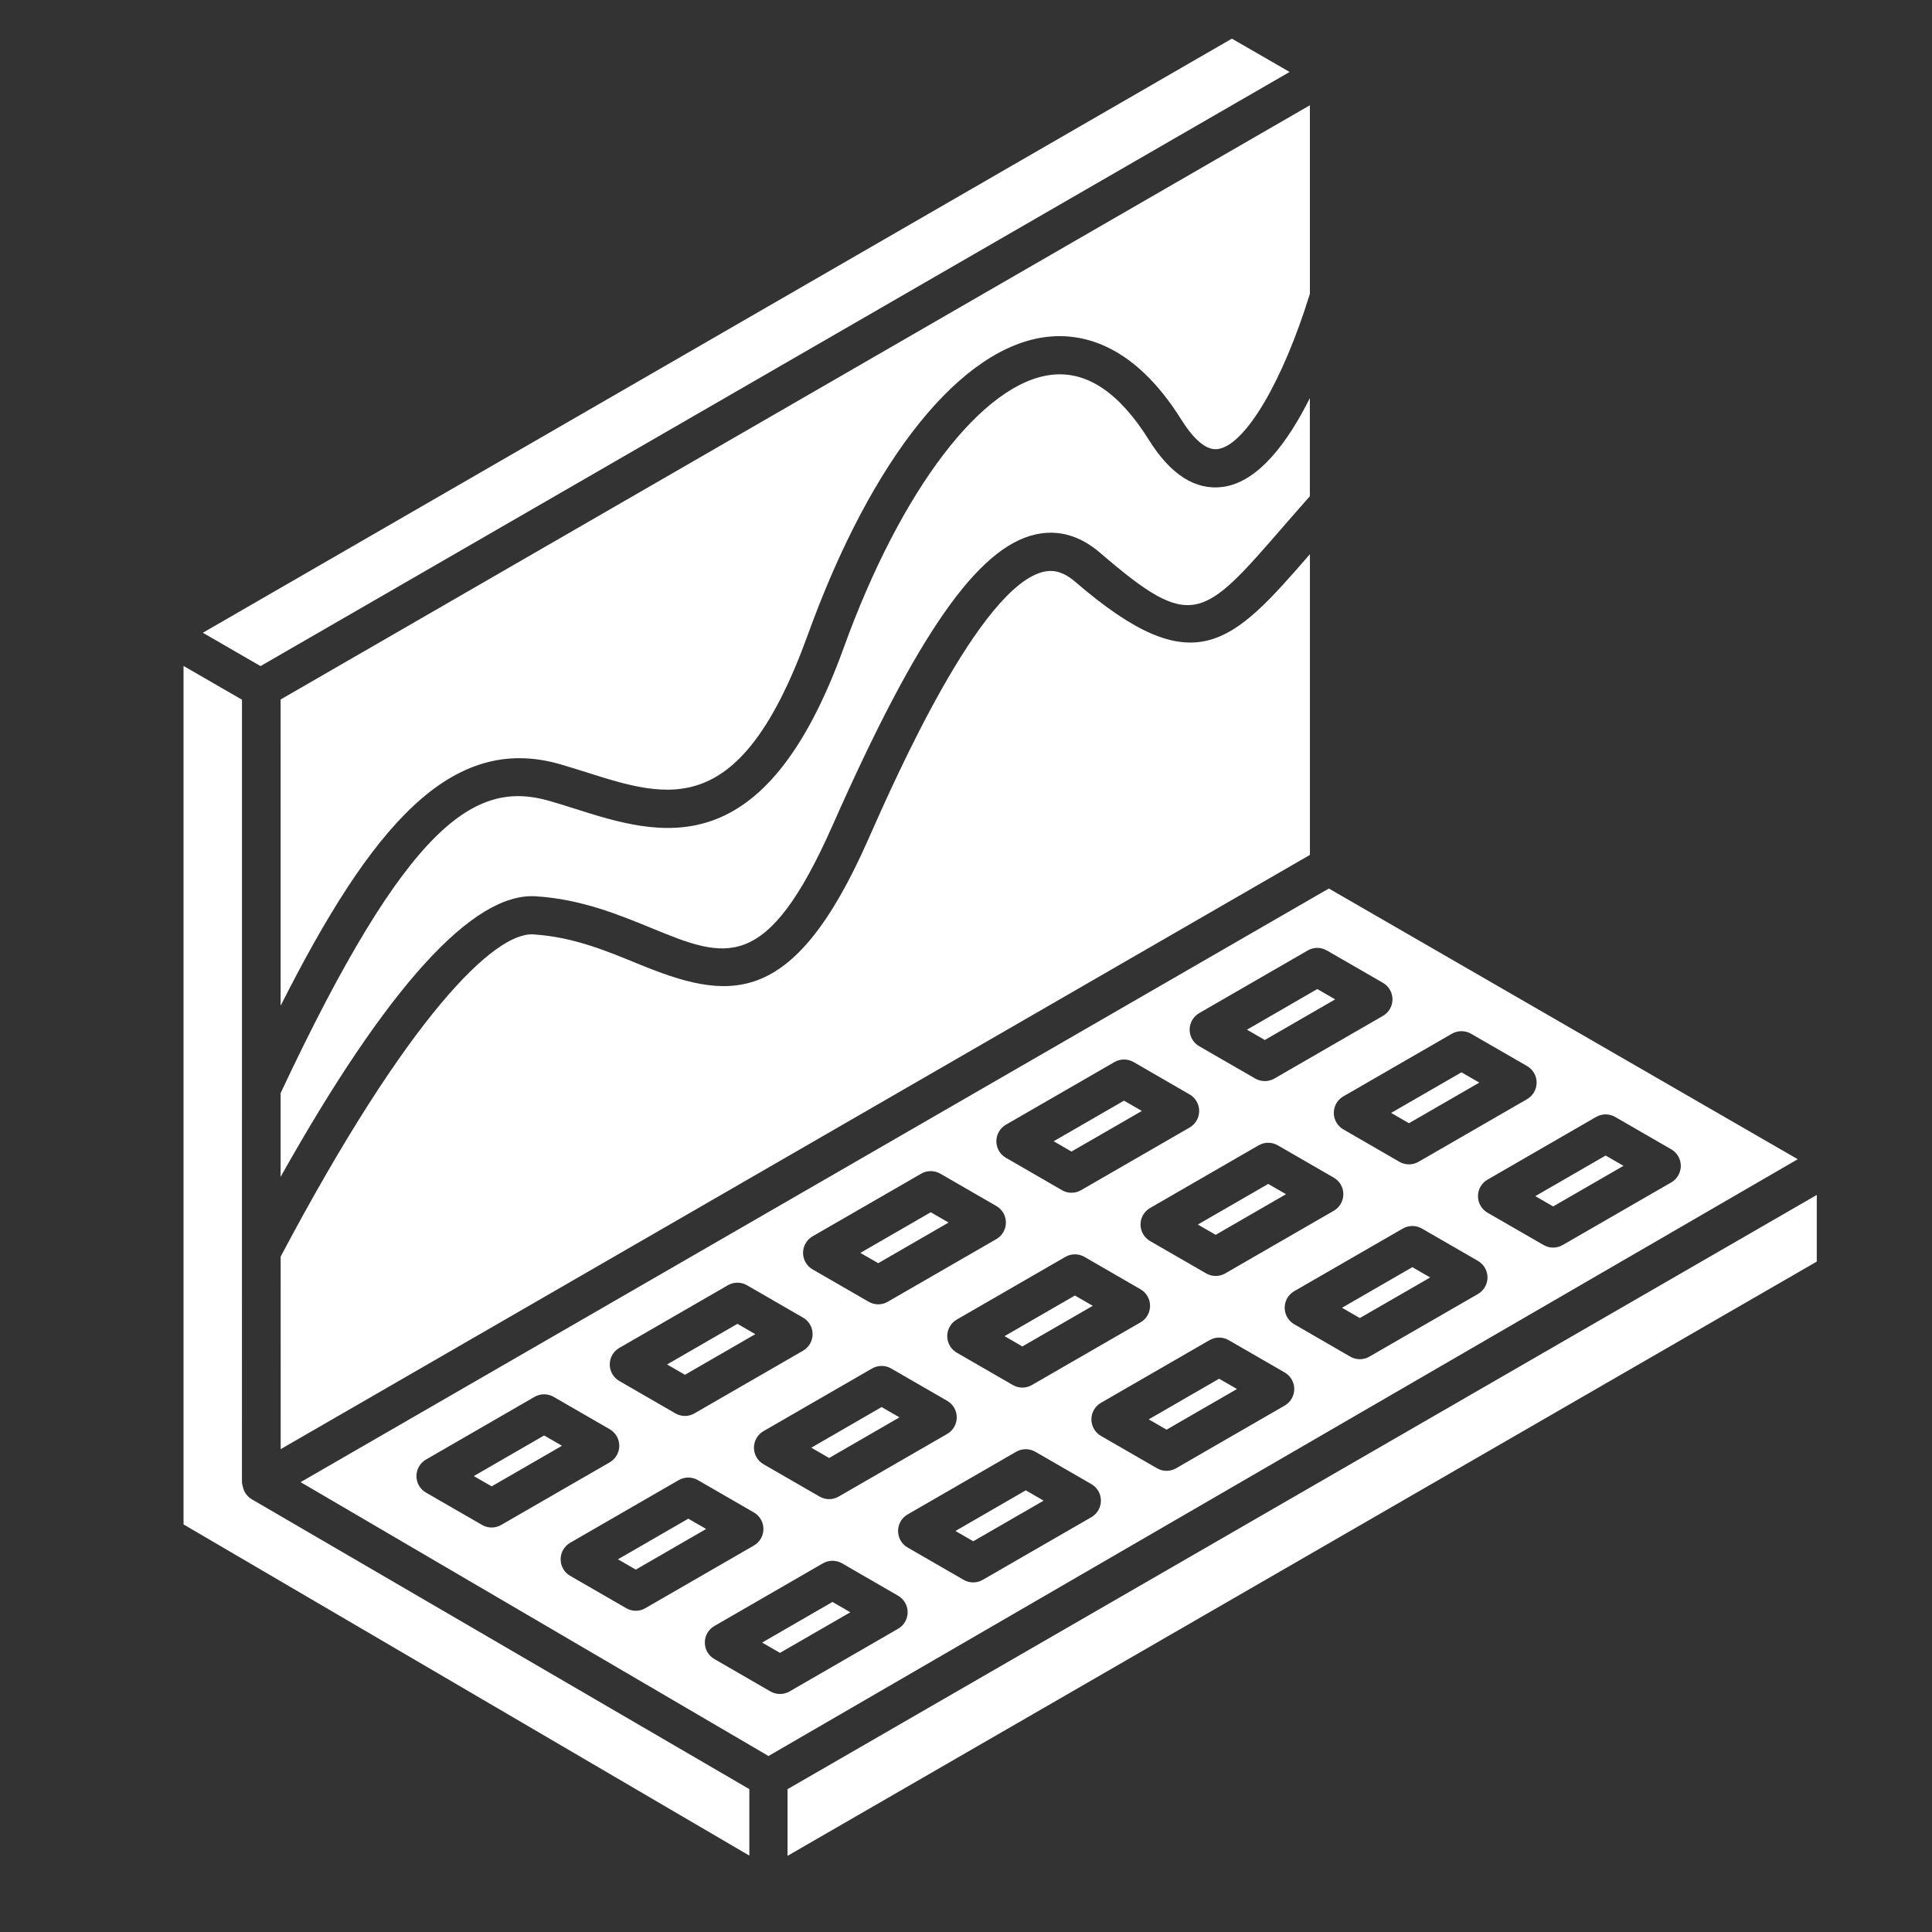
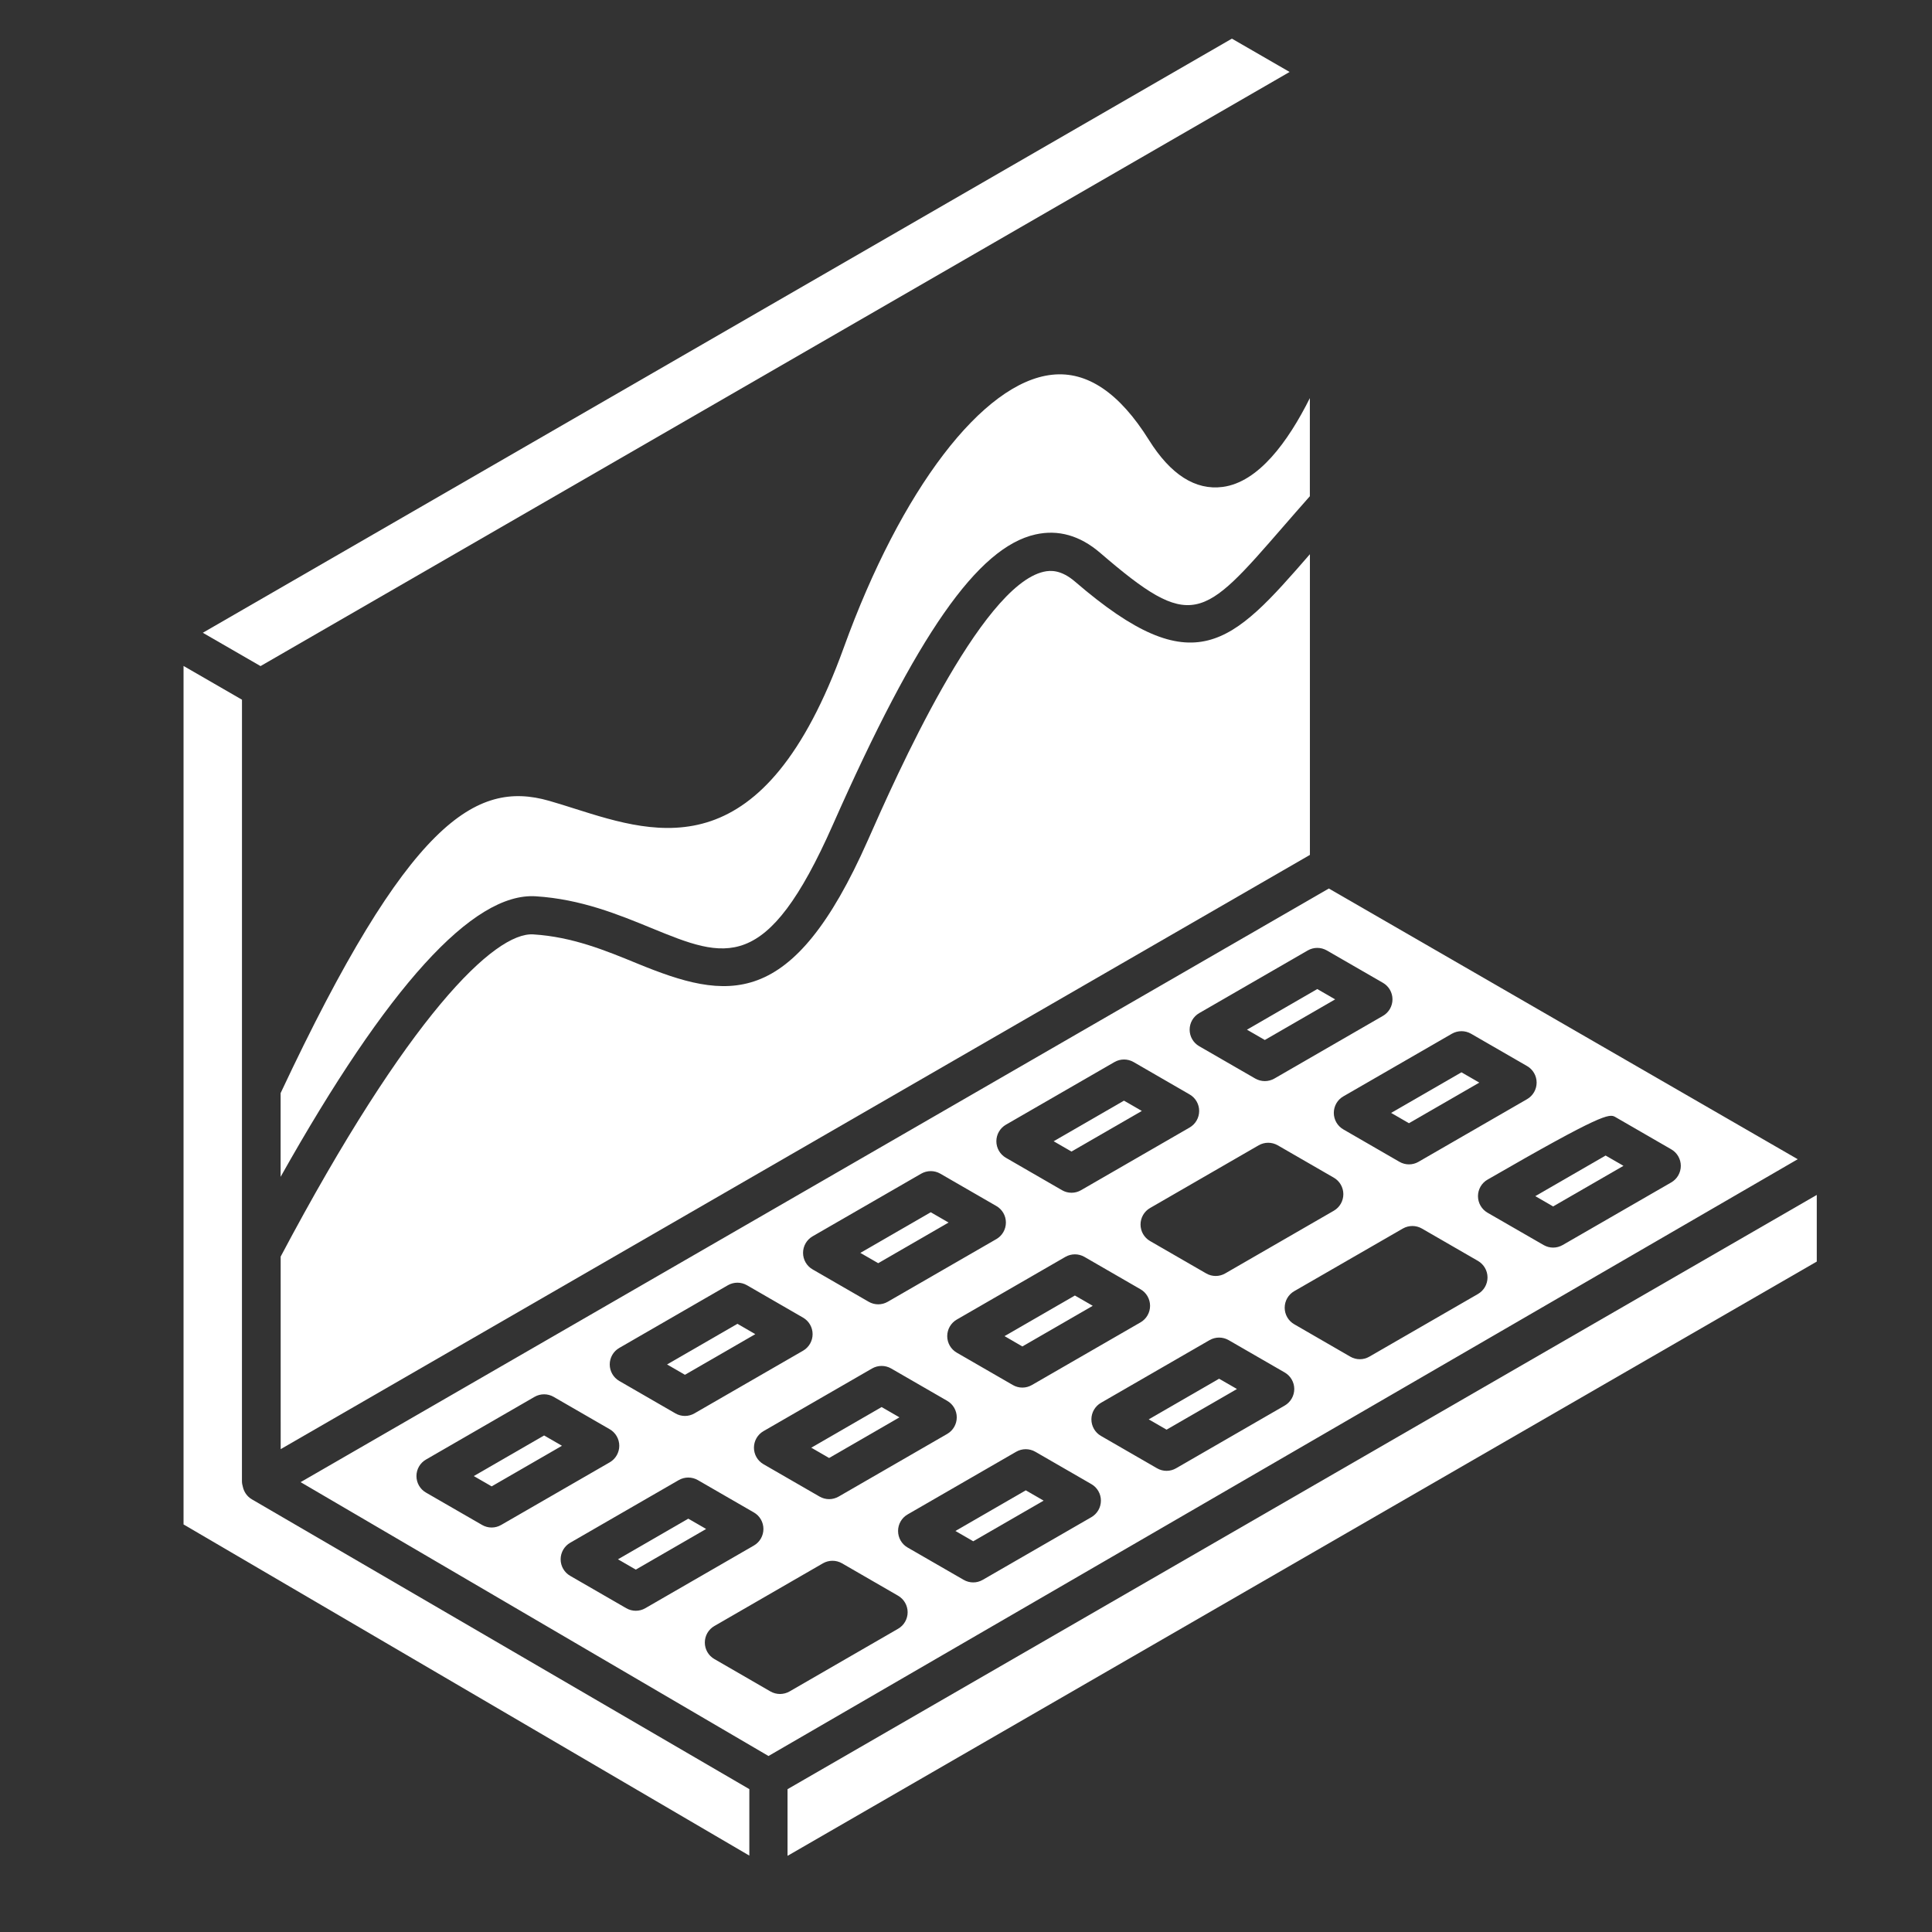
<svg xmlns="http://www.w3.org/2000/svg" width="400" height="400" viewBox="0 0 400 400" fill="none">
  <rect x="0" y="0" width="400" height="400" fill="#333333" stroke="none" />
  <path d="M167.965 299.73L171.659 301.862L186.22 293.448L182.529 291.316L167.965 299.73Z" fill="white" />
  <path d="M207.977 276.632L211.667 278.768L226.24 270.355L222.545 268.223L207.977 276.632Z" fill="white" />
  <path d="M237.828 293.863L241.523 295.995L256.095 287.581L252.401 285.449L237.828 293.863Z" fill="white" />
-   <path d="M266.251 247.245L262.561 245.121L248 253.527L251.691 255.659L266.251 247.245Z" fill="white" />
  <path d="M336.122 241.374L332.424 239.242L317.867 247.648L321.554 249.78L336.122 241.374Z" fill="white" />
-   <path d="M277.848 270.757L281.534 272.889L296.103 264.484L292.412 262.352L277.848 270.757Z" fill="white" />
  <path d="M306.271 224.144L302.58 222.012L288.016 230.417L291.706 232.55L306.271 224.144Z" fill="white" />
  <path d="M222.624 120.462C219.693 117.93 217.497 118.061 216.109 118.369C202.953 121.336 185.441 160.932 179.69 173.946C163.966 209.495 150.548 207.126 131.878 199.46C125.3 196.758 118.496 193.969 110.45 193.459C102.452 192.89 84.537 210.271 58.109 260.163L58.113 300.028L271.203 177V114.742C254.997 133.409 247.339 141.743 222.624 120.462Z" fill="white" />
  <path d="M197.809 316.972L201.499 319.104L216.072 310.691L212.377 308.559L197.809 316.972Z" fill="white" />
  <path d="M271.191 102.725V82.425C266.646 91.503 260.543 99.837 253.146 100.814C247.501 101.55 242.367 98.283 237.865 91.08C231.789 81.365 225.1 76.8 217.83 77.587C203.487 79.11 186.553 101.297 174.686 134.105C158.151 179.824 136.467 172.961 119.038 167.443C117.238 166.869 115.446 166.304 113.674 165.797C98.512 161.466 84.529 170.022 58.098 226.315V243.652C80.19 204.313 97.903 184.729 110.941 185.568C120.284 186.161 128.029 189.341 134.868 192.146C150.22 198.439 158.673 201.893 172.439 170.75C189.879 131.32 202.411 113.35 214.361 110.656C219.092 109.588 223.609 110.874 227.786 114.469C246.769 130.818 248.921 128.342 265.705 109.003C267.398 107.056 269.237 104.944 271.203 102.725H271.191Z" fill="white" />
-   <path d="M271.199 21.793L58.098 144.821L58.102 208.222C76.82 171.177 93.307 151.755 115.85 158.195C117.697 158.721 119.556 159.31 121.431 159.904C138.523 165.311 153.298 169.987 167.253 131.411C180.54 94.679 199.136 71.618 217.003 69.719C224.226 68.96 234.855 71.321 244.582 86.887C246.453 89.873 249.285 93.378 252.117 92.975C257.77 92.231 265.578 79.039 271.199 60.823V21.793Z" fill="white" />
  <path d="M38 315.617L155.142 384.184V370.418L52.133 310.412C51.153 309.838 50.5 308.873 50.27 307.793C50.164 307.429 50.092 307.049 50.092 306.666L50.1 144.865L38 137.879V315.617Z" fill="white" />
  <path d="M41.992 131.008L53.942 137.907L267 14.899L255.05 8L41.992 131.008Z" fill="white" />
  <path d="M276.427 206.909L272.729 204.773L258.168 213.187L261.866 215.319L276.427 206.909Z" fill="white" />
-   <path d="M176.048 333.804L172.354 331.664L157.789 340.078L161.484 342.21L176.048 333.804Z" fill="white" />
  <path d="M156.376 276.222L152.678 274.082L138.109 282.496L141.808 284.636L156.376 276.222Z" fill="white" />
  <path d="M127.941 322.839L131.632 324.971L146.193 316.558L142.502 314.426L127.941 322.839Z" fill="white" />
  <path d="M196.388 253.116L192.698 250.984L178.125 259.398L181.82 261.53L196.388 253.116Z" fill="white" />
  <path d="M98.09 305.605L101.788 307.737L116.349 299.331L112.651 297.199L98.09 305.605Z" fill="white" />
  <path d="M236.404 230.011L232.705 227.879L218.145 236.285L221.835 238.417L236.404 230.011Z" fill="white" />
-   <path d="M372.201 240.004L275.122 183.957L62.238 306.862L159.108 363.562L372.201 240.004ZM225.954 314.117L203.47 327.087C202.857 327.444 202.177 327.622 201.492 327.622C200.808 327.622 200.128 327.444 199.514 327.087L187.913 320.399C186.682 319.694 185.935 318.381 185.935 316.969C185.935 315.565 186.682 314.255 187.913 313.547L210.392 300.569C211.615 299.865 213.126 299.865 214.348 300.569L225.954 307.266C227.184 307.97 227.932 309.283 227.932 310.687C227.932 312.1 227.184 313.405 225.954 314.117ZM238.109 270.36C238.109 271.764 237.362 273.073 236.132 273.781L213.648 286.752C213.035 287.108 212.354 287.286 211.67 287.286C210.986 287.286 210.301 287.108 209.692 286.752L198.09 280.055C196.864 279.351 196.113 278.038 196.113 276.633C196.113 275.221 196.864 273.912 198.09 273.204L220.57 260.226C221.792 259.521 223.304 259.521 224.526 260.226L236.132 266.93C237.358 267.63 238.109 268.944 238.109 270.36ZM236.136 253.525C236.136 252.113 236.887 250.803 238.113 250.103L260.589 237.125C261.812 236.421 263.319 236.421 264.545 237.125L276.147 243.822C277.377 244.526 278.125 245.839 278.125 247.243C278.125 248.655 277.377 249.965 276.147 250.673L253.675 263.643C253.066 263.999 252.381 264.177 251.697 264.177C251.013 264.177 250.324 263.999 249.719 263.643L238.113 256.946C236.887 256.242 236.136 254.937 236.136 253.525ZM198.086 293.449C198.086 294.861 197.335 296.17 196.109 296.878L173.637 309.849C173.028 310.197 172.343 310.383 171.659 310.383C170.975 310.383 170.29 310.197 169.681 309.849L158.075 303.152C156.845 302.448 156.097 301.135 156.097 299.73C156.097 298.318 156.845 297.009 158.075 296.301L180.551 283.33C181.773 282.626 183.284 282.626 184.507 283.33L196.109 290.027C197.331 290.731 198.086 292.037 198.086 293.449ZM265.985 291.008L243.501 303.987C242.892 304.343 242.207 304.521 241.523 304.521C240.839 304.521 240.155 304.343 239.545 303.987L227.94 297.29C226.713 296.586 225.962 295.272 225.962 293.86C225.962 292.456 226.713 291.147 227.94 290.439L250.423 277.46C251.646 276.756 253.157 276.756 254.379 277.46L265.985 284.157C267.207 284.861 267.963 286.174 267.963 287.579C267.963 288.991 267.207 290.3 265.985 291.008ZM305.996 267.907L283.516 280.878C282.907 281.234 282.223 281.412 281.538 281.412C280.854 281.412 280.166 281.234 279.56 280.878L267.959 274.173C266.728 273.469 265.981 272.156 265.981 270.751C265.981 269.339 266.728 268.03 267.959 267.322L290.438 254.359C291.669 253.655 293.168 253.655 294.394 254.359L305.996 261.056C307.218 261.768 307.974 263.066 307.974 264.478C307.974 265.89 307.222 267.199 305.996 267.907ZM334.409 231.251L346.015 237.955C347.245 238.659 347.993 239.973 347.993 241.377C347.993 242.789 347.245 244.098 346.015 244.806L323.539 257.769C322.926 258.117 322.246 258.303 321.561 258.303C320.873 258.303 320.193 258.117 319.584 257.769L307.978 251.08C306.751 250.368 306 249.063 306 247.651C306 246.238 306.751 244.929 307.978 244.229L330.454 231.251C331.676 230.546 333.187 230.546 334.409 231.251ZM304.56 214.02L316.166 220.717C317.392 221.421 318.144 222.734 318.144 224.138C318.144 225.55 317.392 226.86 316.166 227.568L293.69 240.538C293.085 240.894 292.4 241.072 291.712 241.072C291.032 241.072 290.344 240.894 289.734 240.538L278.129 233.834C276.902 233.129 276.151 231.816 276.151 230.412C276.151 229 276.902 227.69 278.129 226.99L300.604 214.02C301.835 213.32 303.338 213.32 304.56 214.02ZM248.279 209.756L270.751 196.781C271.974 196.077 273.477 196.073 274.707 196.781L286.321 203.482C287.547 204.186 288.298 205.491 288.298 206.904C288.298 208.316 287.547 209.625 286.321 210.325L263.845 223.304C263.24 223.652 262.555 223.83 261.867 223.83C261.183 223.83 260.502 223.652 259.889 223.304L248.279 216.607C247.053 215.903 246.302 214.589 246.302 213.185C246.302 211.773 247.053 210.468 248.279 209.756ZM208.264 232.857L230.74 219.886C231.962 219.182 233.47 219.182 234.696 219.886L246.298 226.591C247.524 227.295 248.275 228.608 248.275 230.012C248.275 231.425 247.524 232.734 246.298 233.442L223.826 246.412C223.217 246.768 222.532 246.946 221.848 246.946C221.16 246.946 220.475 246.768 219.87 246.412L208.264 239.708C207.038 238.996 206.286 237.698 206.286 236.286C206.286 234.874 207.038 233.569 208.264 232.857ZM168.241 255.965L190.725 242.995C191.955 242.291 193.458 242.291 194.681 242.995L206.282 249.692C207.513 250.396 208.26 251.701 208.26 253.113C208.26 254.525 207.513 255.835 206.282 256.543L183.803 269.513C183.193 269.869 182.509 270.047 181.825 270.047C181.141 270.047 180.456 269.869 179.847 269.513L168.241 262.816C167.015 262.112 166.263 260.807 166.263 259.395C166.263 257.983 167.015 256.677 168.241 255.965ZM128.218 279.074L150.698 266.096C151.92 265.392 153.431 265.392 154.654 266.096L166.263 272.8C167.49 273.505 168.241 274.818 168.241 276.222C168.241 277.634 167.49 278.944 166.263 279.652L143.784 292.622C143.174 292.978 142.49 293.156 141.806 293.156C141.121 293.156 140.437 292.978 139.828 292.622L128.218 285.917C126.996 285.213 126.24 283.908 126.24 282.496C126.24 281.084 126.992 279.774 128.218 279.074ZM101.787 316.257C101.102 316.257 100.422 316.079 99.809 315.723L88.199 309.026C86.969 308.322 86.221 307.017 86.221 305.604C86.221 304.192 86.969 302.883 88.199 302.183L110.671 289.204C111.893 288.5 113.404 288.5 114.627 289.204L126.236 295.909C127.463 296.613 128.214 297.927 128.214 299.331C128.214 300.743 127.463 302.052 126.236 302.76L103.764 315.723C103.151 316.079 102.471 316.257 101.787 316.257ZM131.632 333.492C130.948 333.492 130.263 333.314 129.654 332.958L118.052 326.261C116.826 325.557 116.074 324.251 116.074 322.839C116.074 321.427 116.826 320.118 118.052 319.41L140.524 306.439C141.75 305.735 143.257 305.735 144.48 306.439L156.082 313.136C157.308 313.84 158.059 315.145 158.059 316.558C158.059 317.978 157.308 319.283 156.082 319.987L133.61 332.958C133.001 333.318 132.316 333.492 131.632 333.492ZM145.927 340.07C145.927 338.658 146.679 337.348 147.905 336.648L170.377 323.67C171.603 322.966 173.111 322.966 174.333 323.67L185.939 330.375C187.165 331.087 187.916 332.392 187.916 333.796C187.916 335.208 187.165 336.518 185.939 337.218L163.467 350.196C162.858 350.544 162.173 350.722 161.489 350.722C160.805 350.722 160.12 350.544 159.511 350.196L147.909 343.492C146.679 342.787 145.927 341.482 145.927 340.07Z" fill="white" />
+   <path d="M372.201 240.004L275.122 183.957L62.238 306.862L159.108 363.562L372.201 240.004ZM225.954 314.117L203.47 327.087C202.857 327.444 202.177 327.622 201.492 327.622C200.808 327.622 200.128 327.444 199.514 327.087L187.913 320.399C186.682 319.694 185.935 318.381 185.935 316.969C185.935 315.565 186.682 314.255 187.913 313.547L210.392 300.569C211.615 299.865 213.126 299.865 214.348 300.569L225.954 307.266C227.184 307.97 227.932 309.283 227.932 310.687C227.932 312.1 227.184 313.405 225.954 314.117ZM238.109 270.36C238.109 271.764 237.362 273.073 236.132 273.781L213.648 286.752C213.035 287.108 212.354 287.286 211.67 287.286C210.986 287.286 210.301 287.108 209.692 286.752L198.09 280.055C196.864 279.351 196.113 278.038 196.113 276.633C196.113 275.221 196.864 273.912 198.09 273.204L220.57 260.226C221.792 259.521 223.304 259.521 224.526 260.226L236.132 266.93C237.358 267.63 238.109 268.944 238.109 270.36ZM236.136 253.525C236.136 252.113 236.887 250.803 238.113 250.103L260.589 237.125C261.812 236.421 263.319 236.421 264.545 237.125L276.147 243.822C277.377 244.526 278.125 245.839 278.125 247.243C278.125 248.655 277.377 249.965 276.147 250.673L253.675 263.643C253.066 263.999 252.381 264.177 251.697 264.177C251.013 264.177 250.324 263.999 249.719 263.643L238.113 256.946C236.887 256.242 236.136 254.937 236.136 253.525ZM198.086 293.449C198.086 294.861 197.335 296.17 196.109 296.878L173.637 309.849C173.028 310.197 172.343 310.383 171.659 310.383C170.975 310.383 170.29 310.197 169.681 309.849L158.075 303.152C156.845 302.448 156.097 301.135 156.097 299.73C156.097 298.318 156.845 297.009 158.075 296.301L180.551 283.33C181.773 282.626 183.284 282.626 184.507 283.33L196.109 290.027C197.331 290.731 198.086 292.037 198.086 293.449ZM265.985 291.008L243.501 303.987C242.892 304.343 242.207 304.521 241.523 304.521C240.839 304.521 240.155 304.343 239.545 303.987L227.94 297.29C226.713 296.586 225.962 295.272 225.962 293.86C225.962 292.456 226.713 291.147 227.94 290.439L250.423 277.46C251.646 276.756 253.157 276.756 254.379 277.46L265.985 284.157C267.207 284.861 267.963 286.174 267.963 287.579C267.963 288.991 267.207 290.3 265.985 291.008ZM305.996 267.907L283.516 280.878C282.907 281.234 282.223 281.412 281.538 281.412C280.854 281.412 280.166 281.234 279.56 280.878L267.959 274.173C266.728 273.469 265.981 272.156 265.981 270.751C265.981 269.339 266.728 268.03 267.959 267.322L290.438 254.359C291.669 253.655 293.168 253.655 294.394 254.359L305.996 261.056C307.218 261.768 307.974 263.066 307.974 264.478C307.974 265.89 307.222 267.199 305.996 267.907ZM334.409 231.251L346.015 237.955C347.245 238.659 347.993 239.973 347.993 241.377C347.993 242.789 347.245 244.098 346.015 244.806L323.539 257.769C322.926 258.117 322.246 258.303 321.561 258.303C320.873 258.303 320.193 258.117 319.584 257.769L307.978 251.08C306.751 250.368 306 249.063 306 247.651C306 246.238 306.751 244.929 307.978 244.229C331.676 230.546 333.187 230.546 334.409 231.251ZM304.56 214.02L316.166 220.717C317.392 221.421 318.144 222.734 318.144 224.138C318.144 225.55 317.392 226.86 316.166 227.568L293.69 240.538C293.085 240.894 292.4 241.072 291.712 241.072C291.032 241.072 290.344 240.894 289.734 240.538L278.129 233.834C276.902 233.129 276.151 231.816 276.151 230.412C276.151 229 276.902 227.69 278.129 226.99L300.604 214.02C301.835 213.32 303.338 213.32 304.56 214.02ZM248.279 209.756L270.751 196.781C271.974 196.077 273.477 196.073 274.707 196.781L286.321 203.482C287.547 204.186 288.298 205.491 288.298 206.904C288.298 208.316 287.547 209.625 286.321 210.325L263.845 223.304C263.24 223.652 262.555 223.83 261.867 223.83C261.183 223.83 260.502 223.652 259.889 223.304L248.279 216.607C247.053 215.903 246.302 214.589 246.302 213.185C246.302 211.773 247.053 210.468 248.279 209.756ZM208.264 232.857L230.74 219.886C231.962 219.182 233.47 219.182 234.696 219.886L246.298 226.591C247.524 227.295 248.275 228.608 248.275 230.012C248.275 231.425 247.524 232.734 246.298 233.442L223.826 246.412C223.217 246.768 222.532 246.946 221.848 246.946C221.16 246.946 220.475 246.768 219.87 246.412L208.264 239.708C207.038 238.996 206.286 237.698 206.286 236.286C206.286 234.874 207.038 233.569 208.264 232.857ZM168.241 255.965L190.725 242.995C191.955 242.291 193.458 242.291 194.681 242.995L206.282 249.692C207.513 250.396 208.26 251.701 208.26 253.113C208.26 254.525 207.513 255.835 206.282 256.543L183.803 269.513C183.193 269.869 182.509 270.047 181.825 270.047C181.141 270.047 180.456 269.869 179.847 269.513L168.241 262.816C167.015 262.112 166.263 260.807 166.263 259.395C166.263 257.983 167.015 256.677 168.241 255.965ZM128.218 279.074L150.698 266.096C151.92 265.392 153.431 265.392 154.654 266.096L166.263 272.8C167.49 273.505 168.241 274.818 168.241 276.222C168.241 277.634 167.49 278.944 166.263 279.652L143.784 292.622C143.174 292.978 142.49 293.156 141.806 293.156C141.121 293.156 140.437 292.978 139.828 292.622L128.218 285.917C126.996 285.213 126.24 283.908 126.24 282.496C126.24 281.084 126.992 279.774 128.218 279.074ZM101.787 316.257C101.102 316.257 100.422 316.079 99.809 315.723L88.199 309.026C86.969 308.322 86.221 307.017 86.221 305.604C86.221 304.192 86.969 302.883 88.199 302.183L110.671 289.204C111.893 288.5 113.404 288.5 114.627 289.204L126.236 295.909C127.463 296.613 128.214 297.927 128.214 299.331C128.214 300.743 127.463 302.052 126.236 302.76L103.764 315.723C103.151 316.079 102.471 316.257 101.787 316.257ZM131.632 333.492C130.948 333.492 130.263 333.314 129.654 332.958L118.052 326.261C116.826 325.557 116.074 324.251 116.074 322.839C116.074 321.427 116.826 320.118 118.052 319.41L140.524 306.439C141.75 305.735 143.257 305.735 144.48 306.439L156.082 313.136C157.308 313.84 158.059 315.145 158.059 316.558C158.059 317.978 157.308 319.283 156.082 319.987L133.61 332.958C133.001 333.318 132.316 333.492 131.632 333.492ZM145.927 340.07C145.927 338.658 146.679 337.348 147.905 336.648L170.377 323.67C171.603 322.966 173.111 322.966 174.333 323.67L185.939 330.375C187.165 331.087 187.916 332.392 187.916 333.796C187.916 335.208 187.165 336.518 185.939 337.218L163.467 350.196C162.858 350.544 162.173 350.722 161.489 350.722C160.805 350.722 160.12 350.544 159.511 350.196L147.909 343.492C146.679 342.787 145.927 341.482 145.927 340.07Z" fill="white" />
  <path d="M376.144 247.398L163.051 370.43V384.232L376.144 261.196V247.398Z" fill="white" />
</svg>